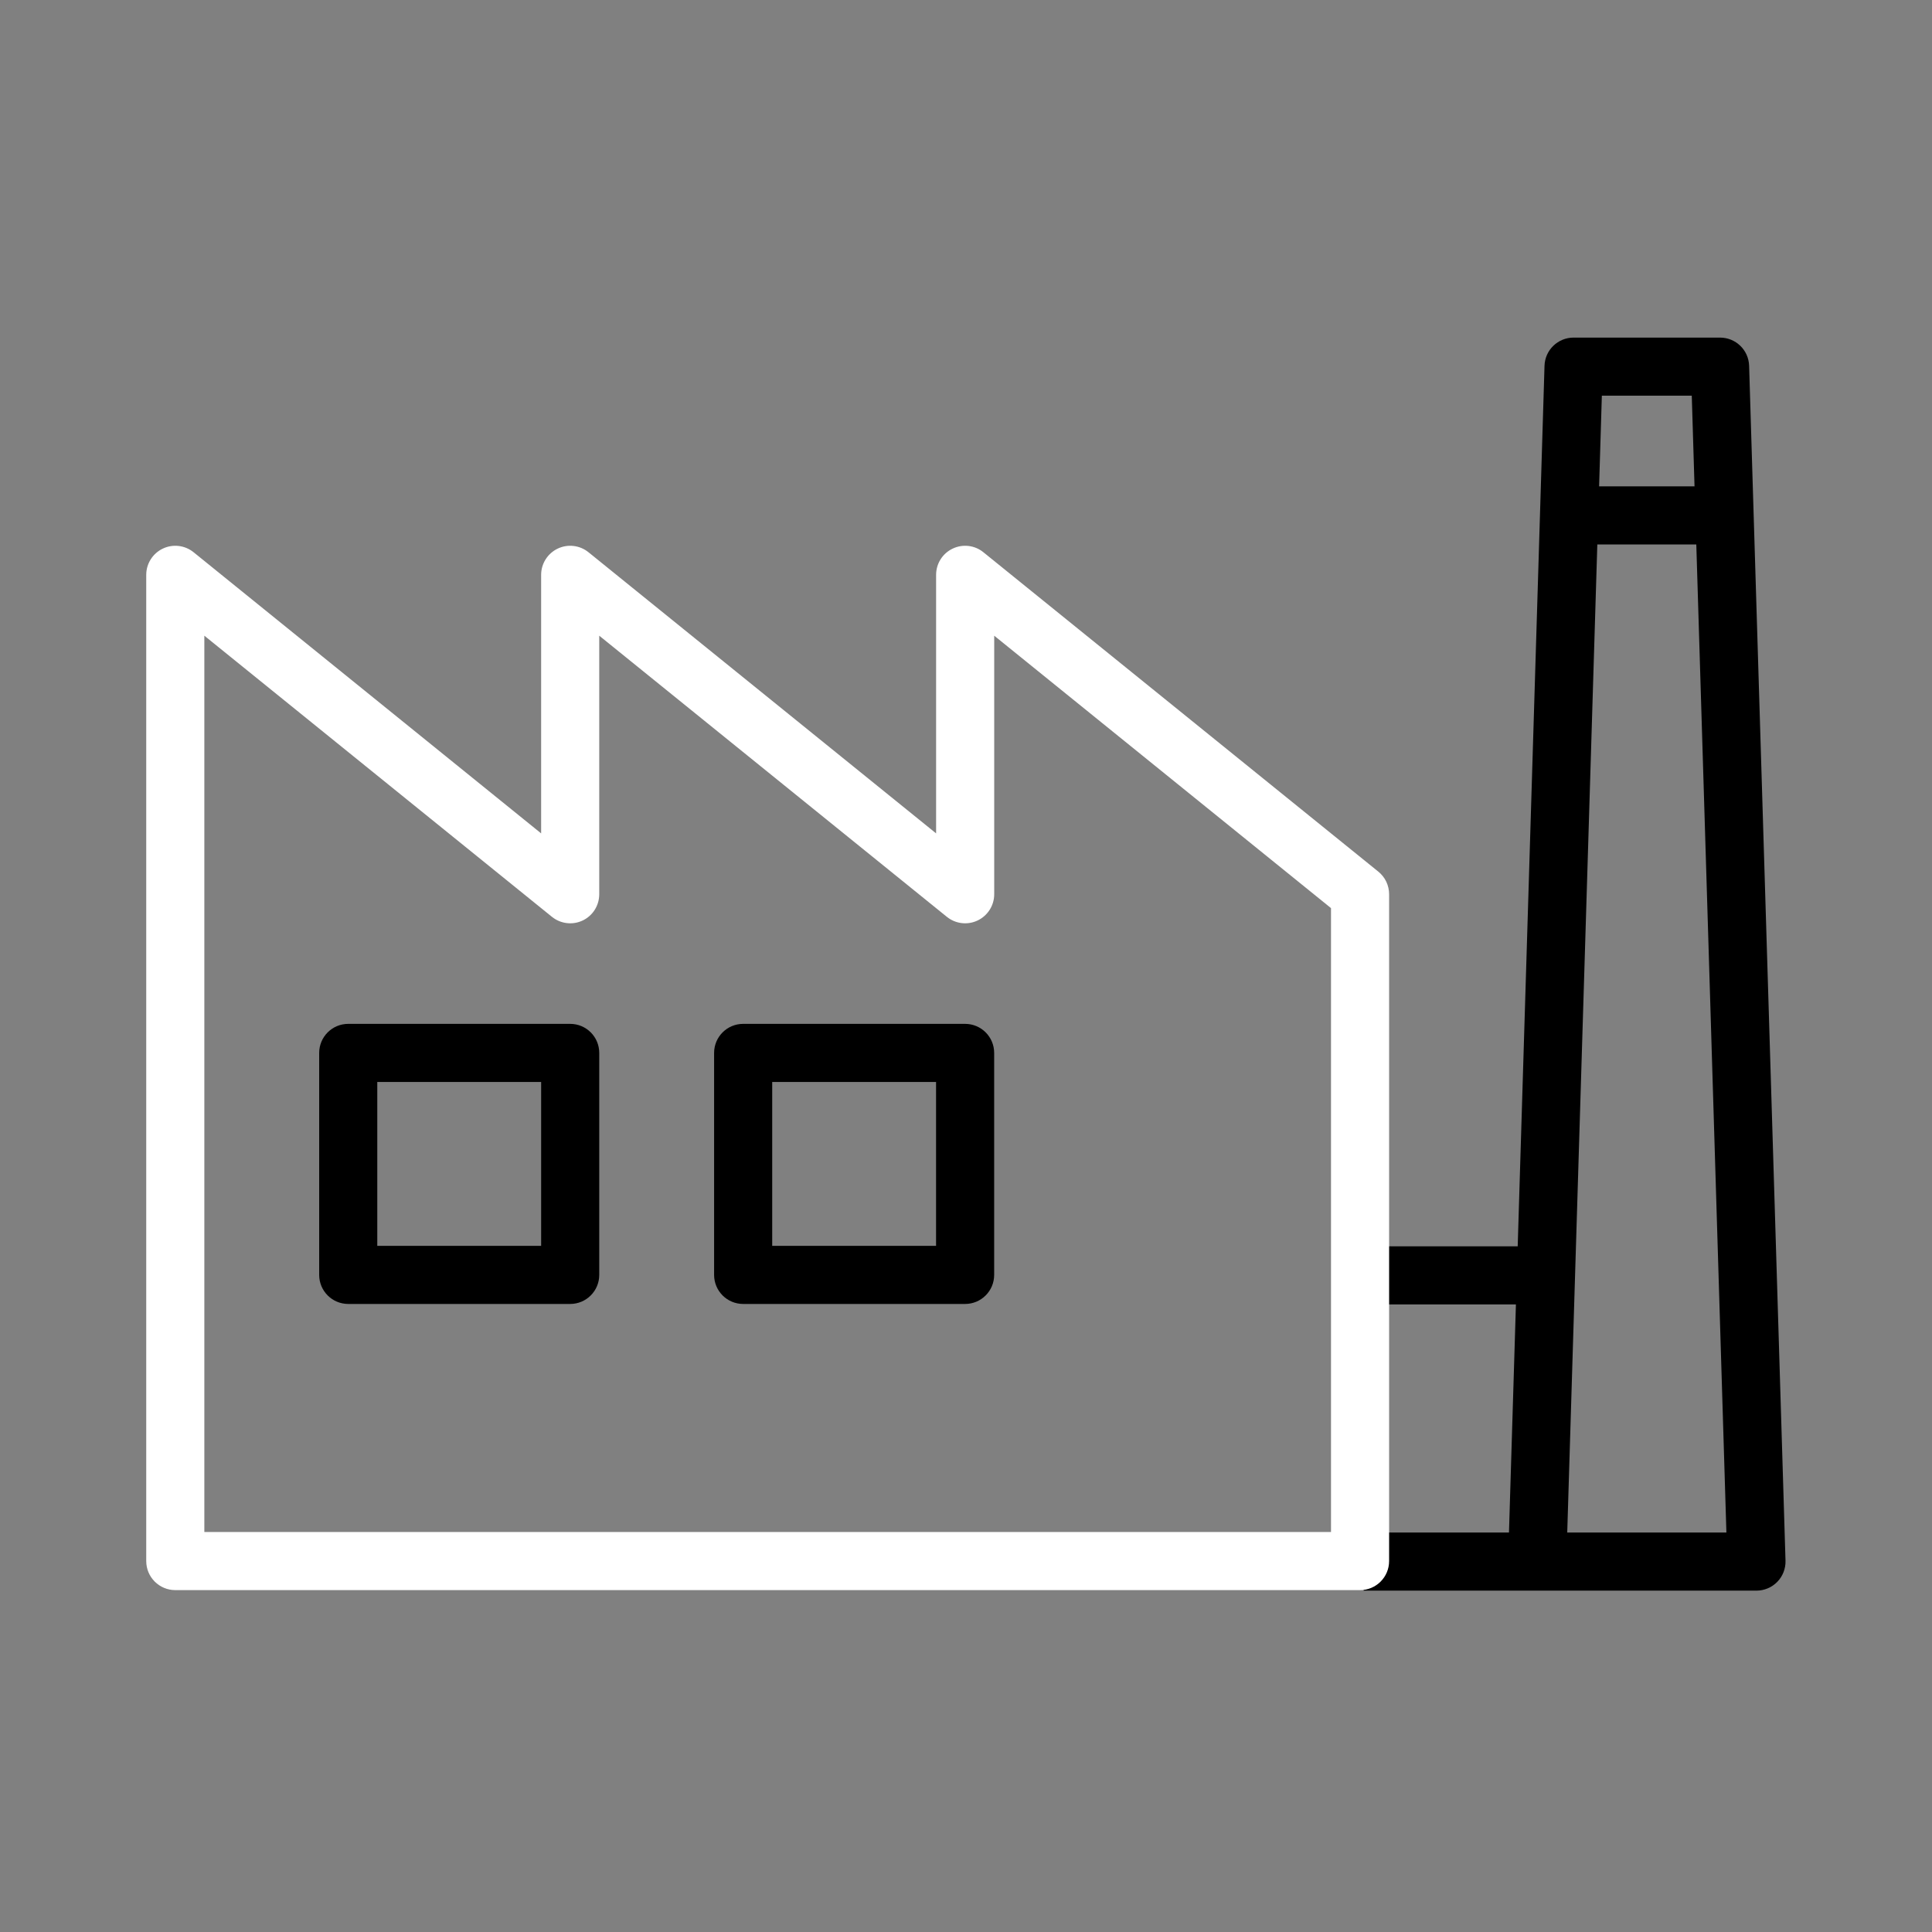
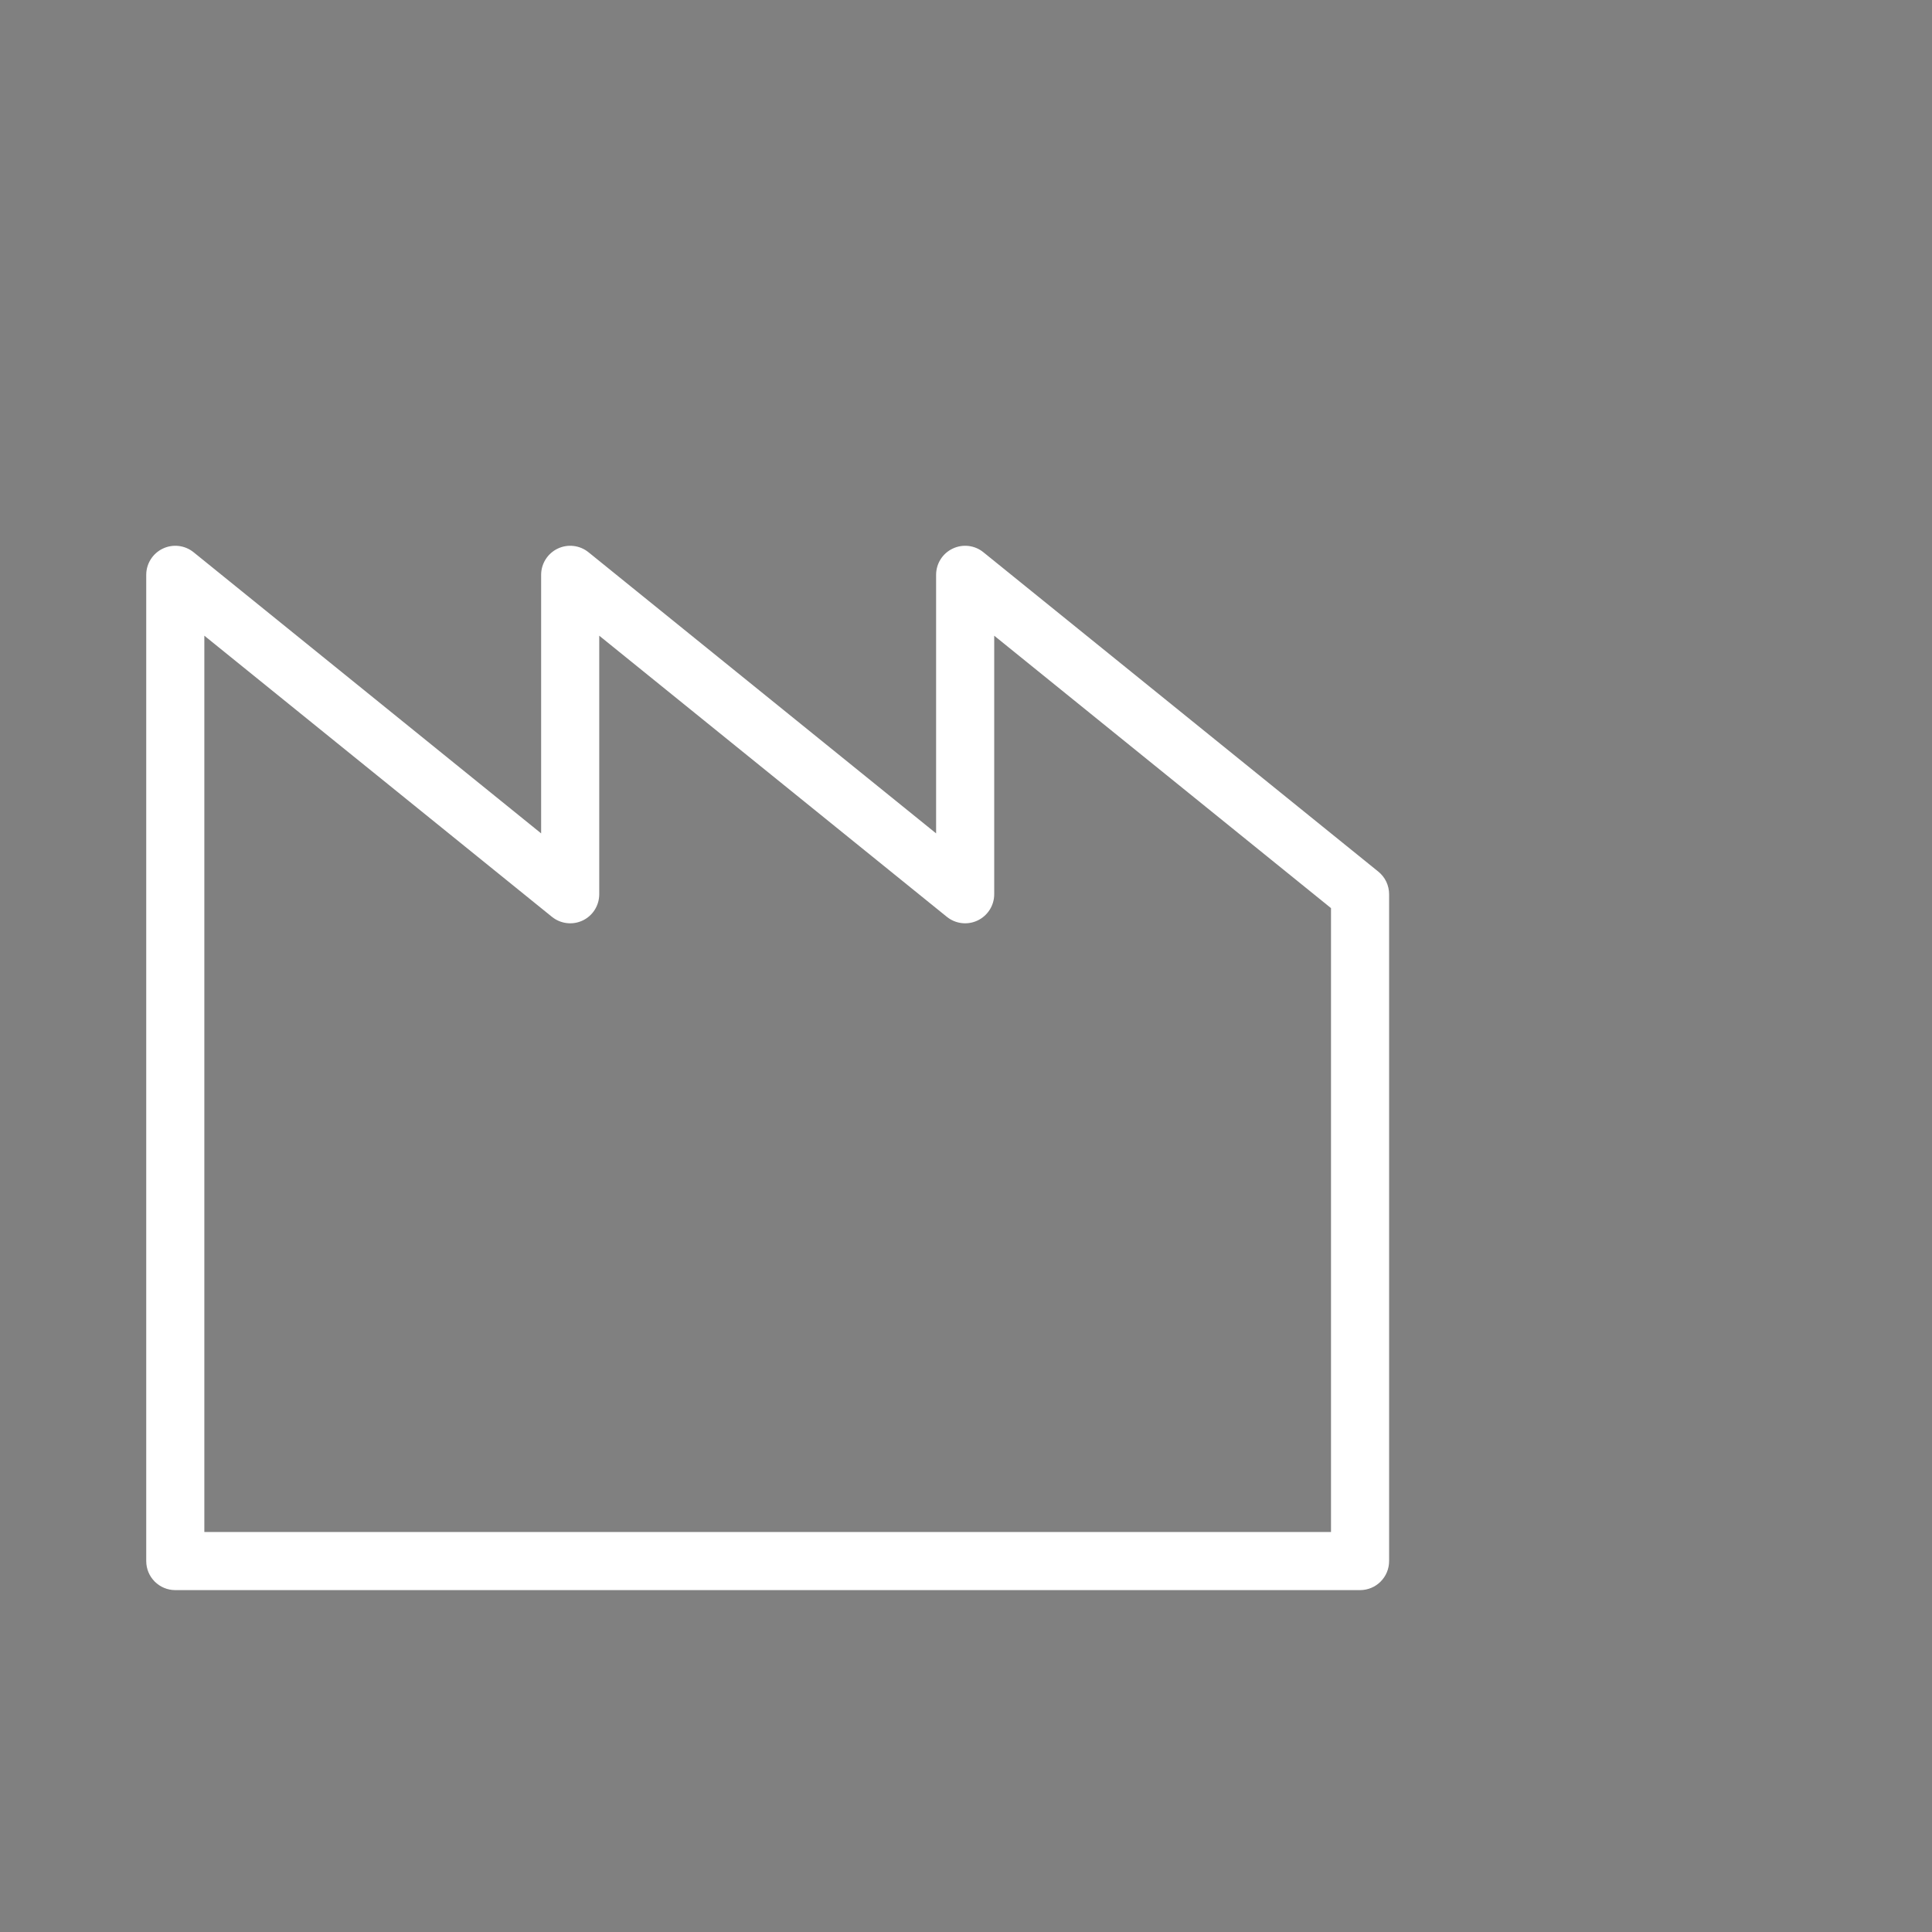
<svg xmlns="http://www.w3.org/2000/svg" width="100%" height="100%" viewBox="0 0 266 266" version="1.1" xml:space="preserve" style="fill-rule:evenodd;clip-rule:evenodd;stroke-linejoin:round;stroke-miterlimit:2;">
  <rect x="0" y="0" width="266" height="266" fill="#808080" stroke="none" />
  <g transform="matrix(1,0,0,1,-1367.32,-140.38)">
    <g transform="matrix(1,0,0,1,1.874,-6.067)">
      <g transform="matrix(0.185,0,0,1.792,1320.02,-286.139)">
-         <path d="M1373.73,341.62L1260.37,341.62L1260.37,337.156L1375.05,337.156L1395.01,269.5C1395.36,268.294 1404.95,267.336 1416.66,267.336L1525.62,267.336C1537.33,267.336 1546.92,268.294 1547.28,269.5L1574.36,361.309C1574.54,361.912 1572.34,362.497 1568.26,362.931C1564.17,363.364 1558.56,363.609 1552.7,363.609L1260.37,363.609L1260.37,359.144L1368.56,359.144L1373.73,341.62ZM1434.31,283.23L1411.92,359.144L1530.37,359.144L1507.97,283.23L1434.31,283.23ZM1506.65,278.765L1504.6,271.8C1504.6,271.8 1437.68,271.8 1437.68,271.8L1435.63,278.765L1506.65,278.765Z" />
-       </g>
+         </g>
    </g>
    <g transform="matrix(1,0,0,1,1.874,-6.067)">
-       <path d="M1556.7,269.568L1556.7,361.376C1556.7,363.586 1554.91,365.376 1552.7,365.376L1389.58,365.376C1387.37,365.376 1385.58,363.586 1385.58,361.376L1385.58,225.591C1385.58,224.049 1386.47,222.645 1387.86,221.981C1389.25,221.317 1390.9,221.511 1392.1,222.481L1439.95,261.188L1439.95,225.591C1439.95,224.049 1440.84,222.645 1442.23,221.981C1443.62,221.317 1445.27,221.511 1446.47,222.481L1494.33,261.188L1494.33,225.591C1494.33,224.049 1495.21,222.645 1496.61,221.981C1498,221.317 1499.65,221.511 1500.84,222.481L1555.22,266.458C1556.16,267.217 1556.7,268.36 1556.7,269.568ZM1548.7,271.477L1502.33,233.97L1502.33,269.568C1502.33,271.109 1501.44,272.514 1500.05,273.178C1498.66,273.842 1497.01,273.647 1495.81,272.678L1447.95,233.97L1447.95,269.568C1447.95,271.109 1447.07,272.514 1445.68,273.178C1444.29,273.842 1442.64,273.647 1441.44,272.678L1393.58,233.97L1393.58,357.376L1548.7,357.376L1548.7,271.477Z" style="fill:white;" />
+       <path d="M1556.7,269.568L1556.7,361.376C1556.7,363.586 1554.91,365.376 1552.7,365.376L1389.58,365.376C1387.37,365.376 1385.58,363.586 1385.58,361.376L1385.58,225.591C1385.58,224.049 1386.47,222.645 1387.86,221.981C1389.25,221.317 1390.9,221.511 1392.1,222.481L1439.95,261.188L1439.95,225.591C1439.95,224.049 1440.84,222.645 1442.23,221.981C1443.62,221.317 1445.27,221.511 1446.47,222.481L1494.33,261.188L1494.33,225.591C1494.33,224.049 1495.21,222.645 1496.61,221.981C1498,221.317 1499.65,221.511 1500.84,222.481L1555.22,266.458C1556.16,267.217 1556.7,268.36 1556.7,269.568M1548.7,271.477L1502.33,233.97L1502.33,269.568C1502.33,271.109 1501.44,272.514 1500.05,273.178C1498.66,273.842 1497.01,273.647 1495.81,272.678L1447.95,233.97L1447.95,269.568C1447.95,271.109 1447.07,272.514 1445.68,273.178C1444.29,273.842 1442.64,273.647 1441.44,272.678L1393.58,233.97L1393.58,357.376L1548.7,357.376L1548.7,271.477Z" style="fill:white;" />
    </g>
    <g transform="matrix(1,0,0,1,1.874,-6.067)">
      <g transform="matrix(1,0,0,1,23.811,21.846)">
-         <path d="M1424.14,269.568L1424.14,300.131C1424.14,302.34 1422.35,304.131 1420.14,304.131L1389.58,304.131C1387.37,304.131 1385.58,302.34 1385.58,300.131L1385.58,269.568C1385.58,267.359 1387.37,265.568 1389.58,265.568L1420.14,265.568C1422.35,265.568 1424.14,267.359 1424.14,269.568ZM1416.14,273.568C1416.14,273.568 1393.58,273.568 1393.58,273.568C1393.58,273.568 1393.58,296.131 1393.58,296.131C1393.58,296.131 1416.14,296.131 1416.14,296.131L1416.14,273.568Z" />
-       </g>
+         </g>
    </g>
    <g transform="matrix(1,0,0,1,1.874,-6.067)">
      <g transform="matrix(1,0,0,1,78.184,21.846)">
-         <path d="M1424.14,269.568L1424.14,300.131C1424.14,302.34 1422.35,304.131 1420.14,304.131L1389.58,304.131C1387.37,304.131 1385.58,302.34 1385.58,300.131L1385.58,269.568C1385.58,267.359 1387.37,265.568 1389.58,265.568L1420.14,265.568C1422.35,265.568 1424.14,267.359 1424.14,269.568ZM1416.14,273.568C1416.14,273.568 1393.58,273.568 1393.58,273.568C1393.58,273.568 1393.58,296.131 1393.58,296.131C1393.58,296.131 1416.14,296.131 1416.14,296.131L1416.14,273.568Z" />
-       </g>
+         </g>
    </g>
    <g transform="matrix(1.288,0,0,3.538,591.472,-1189.9)">
-       <rect x="602.137" y="376.029" width="205.943" height="75.008" style="fill:none;" />
-     </g>
+       </g>
  </g>
</svg>